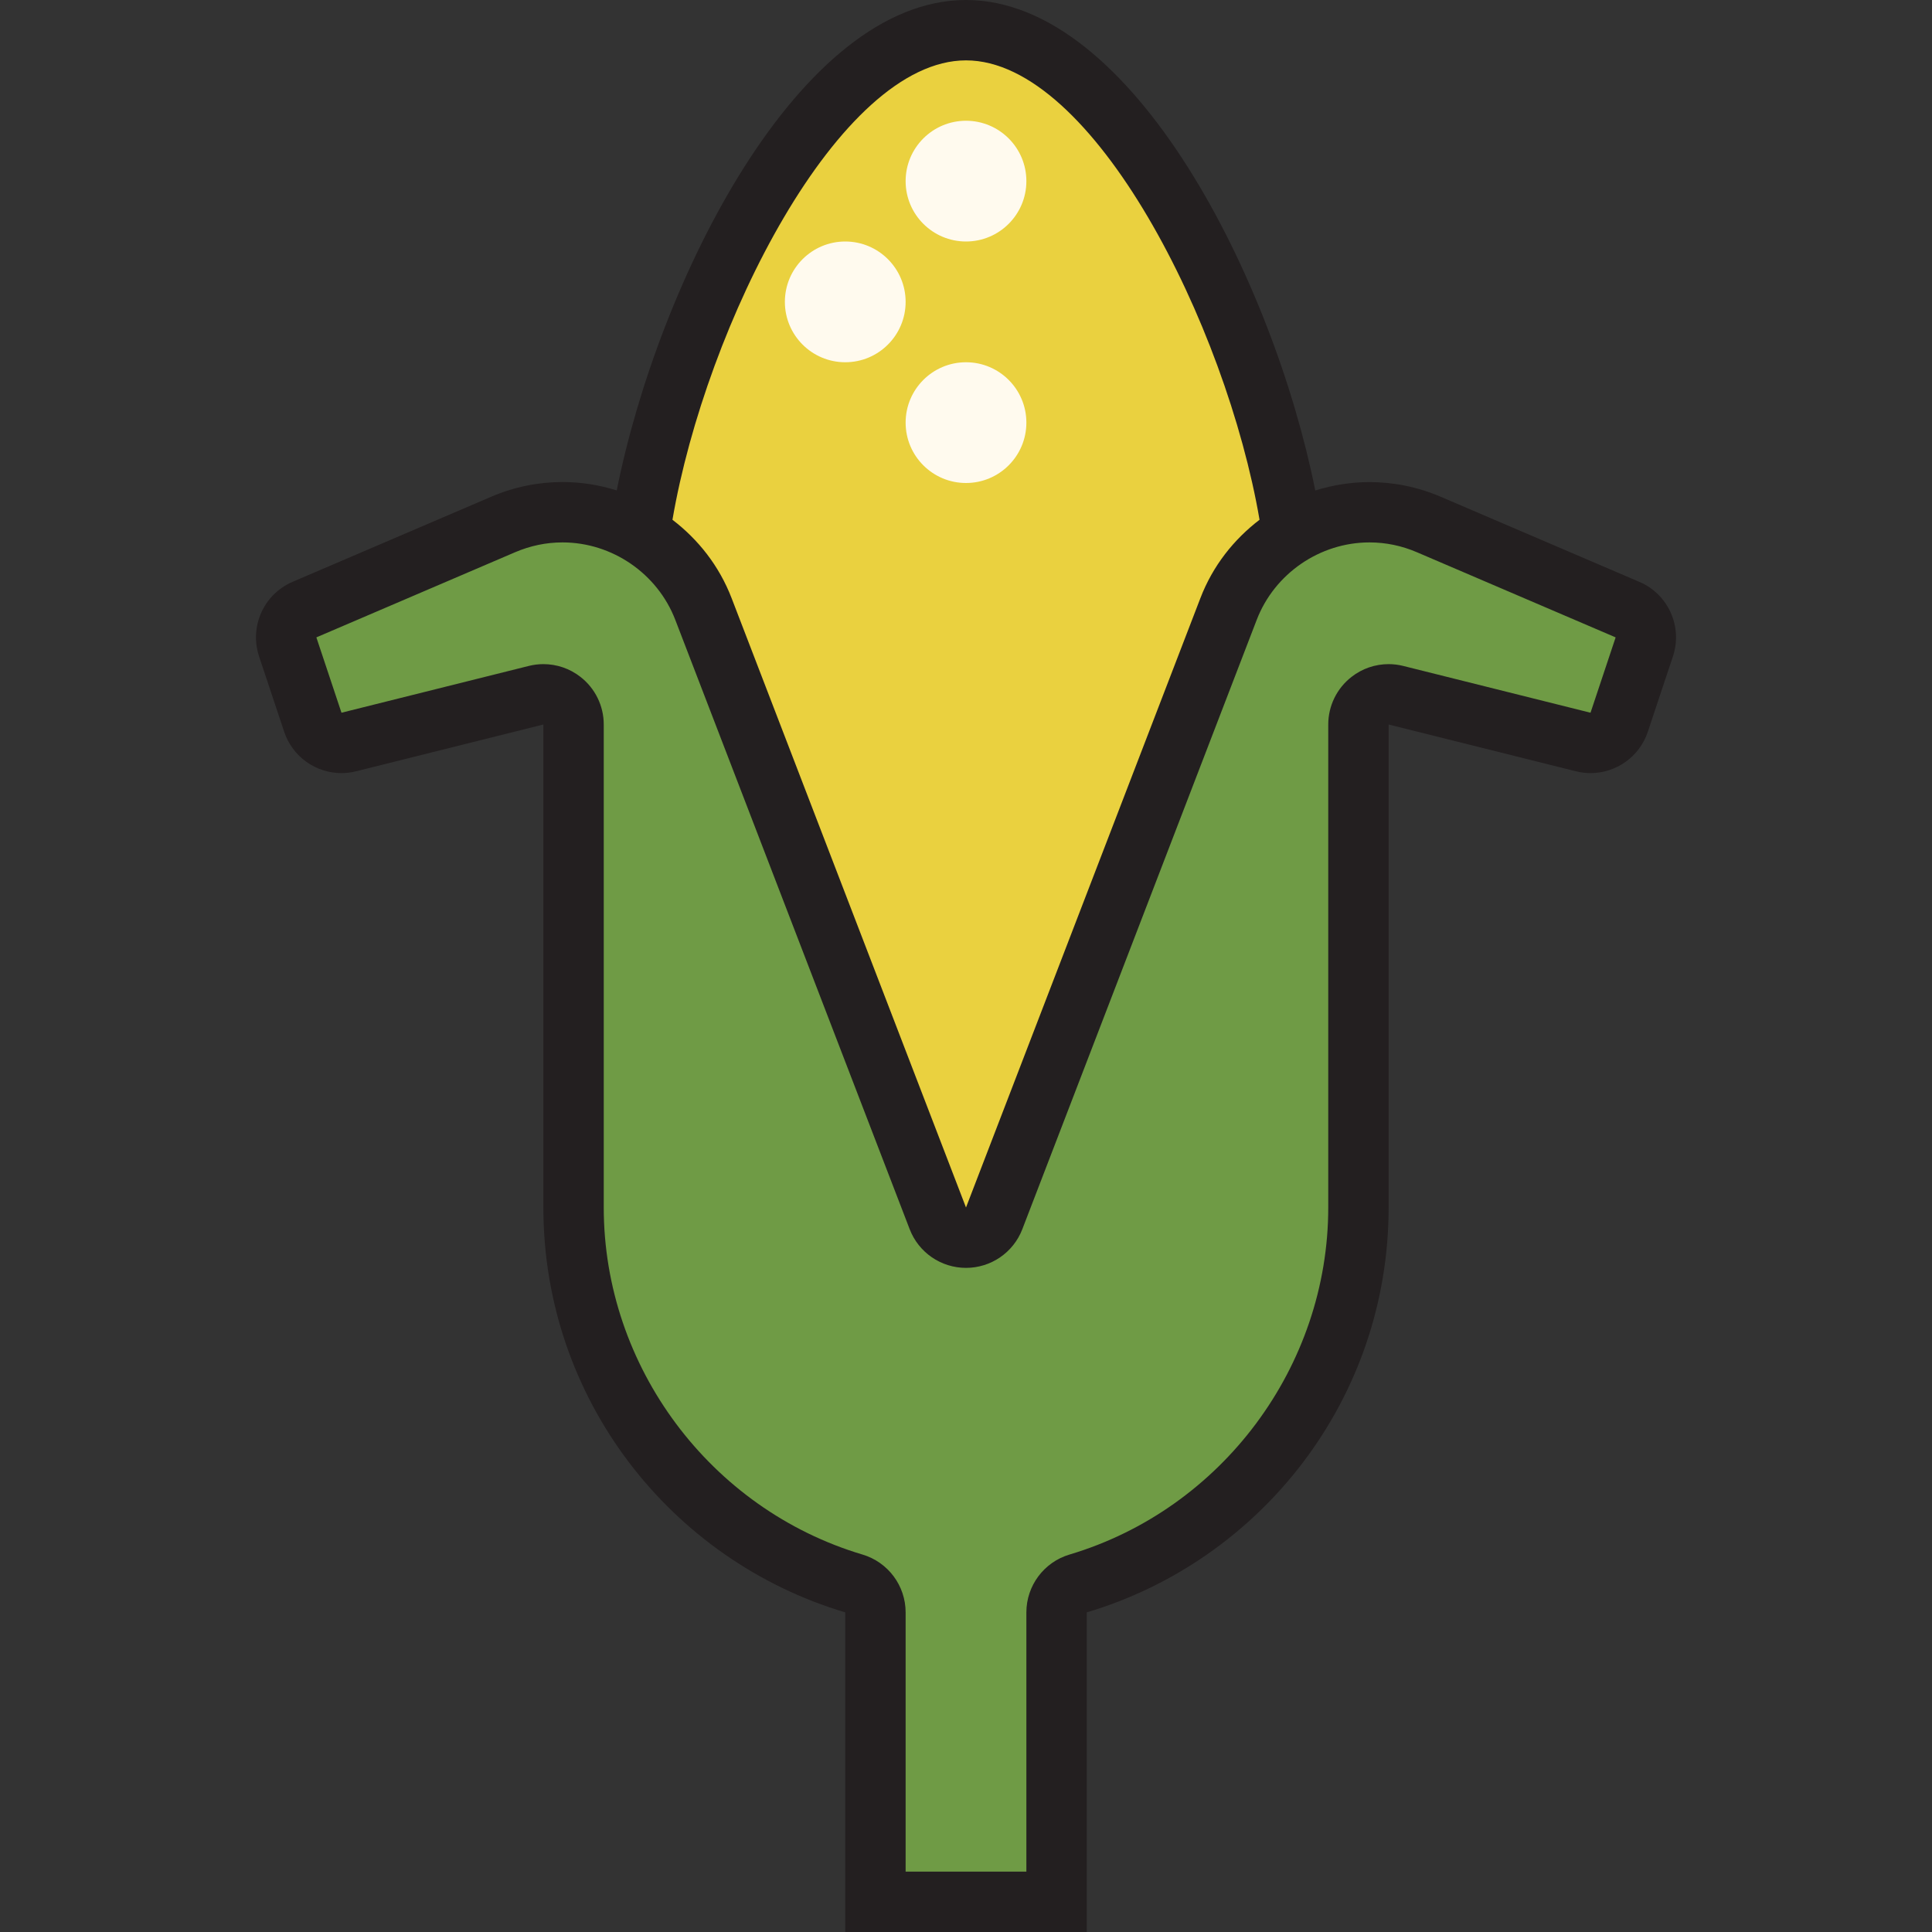
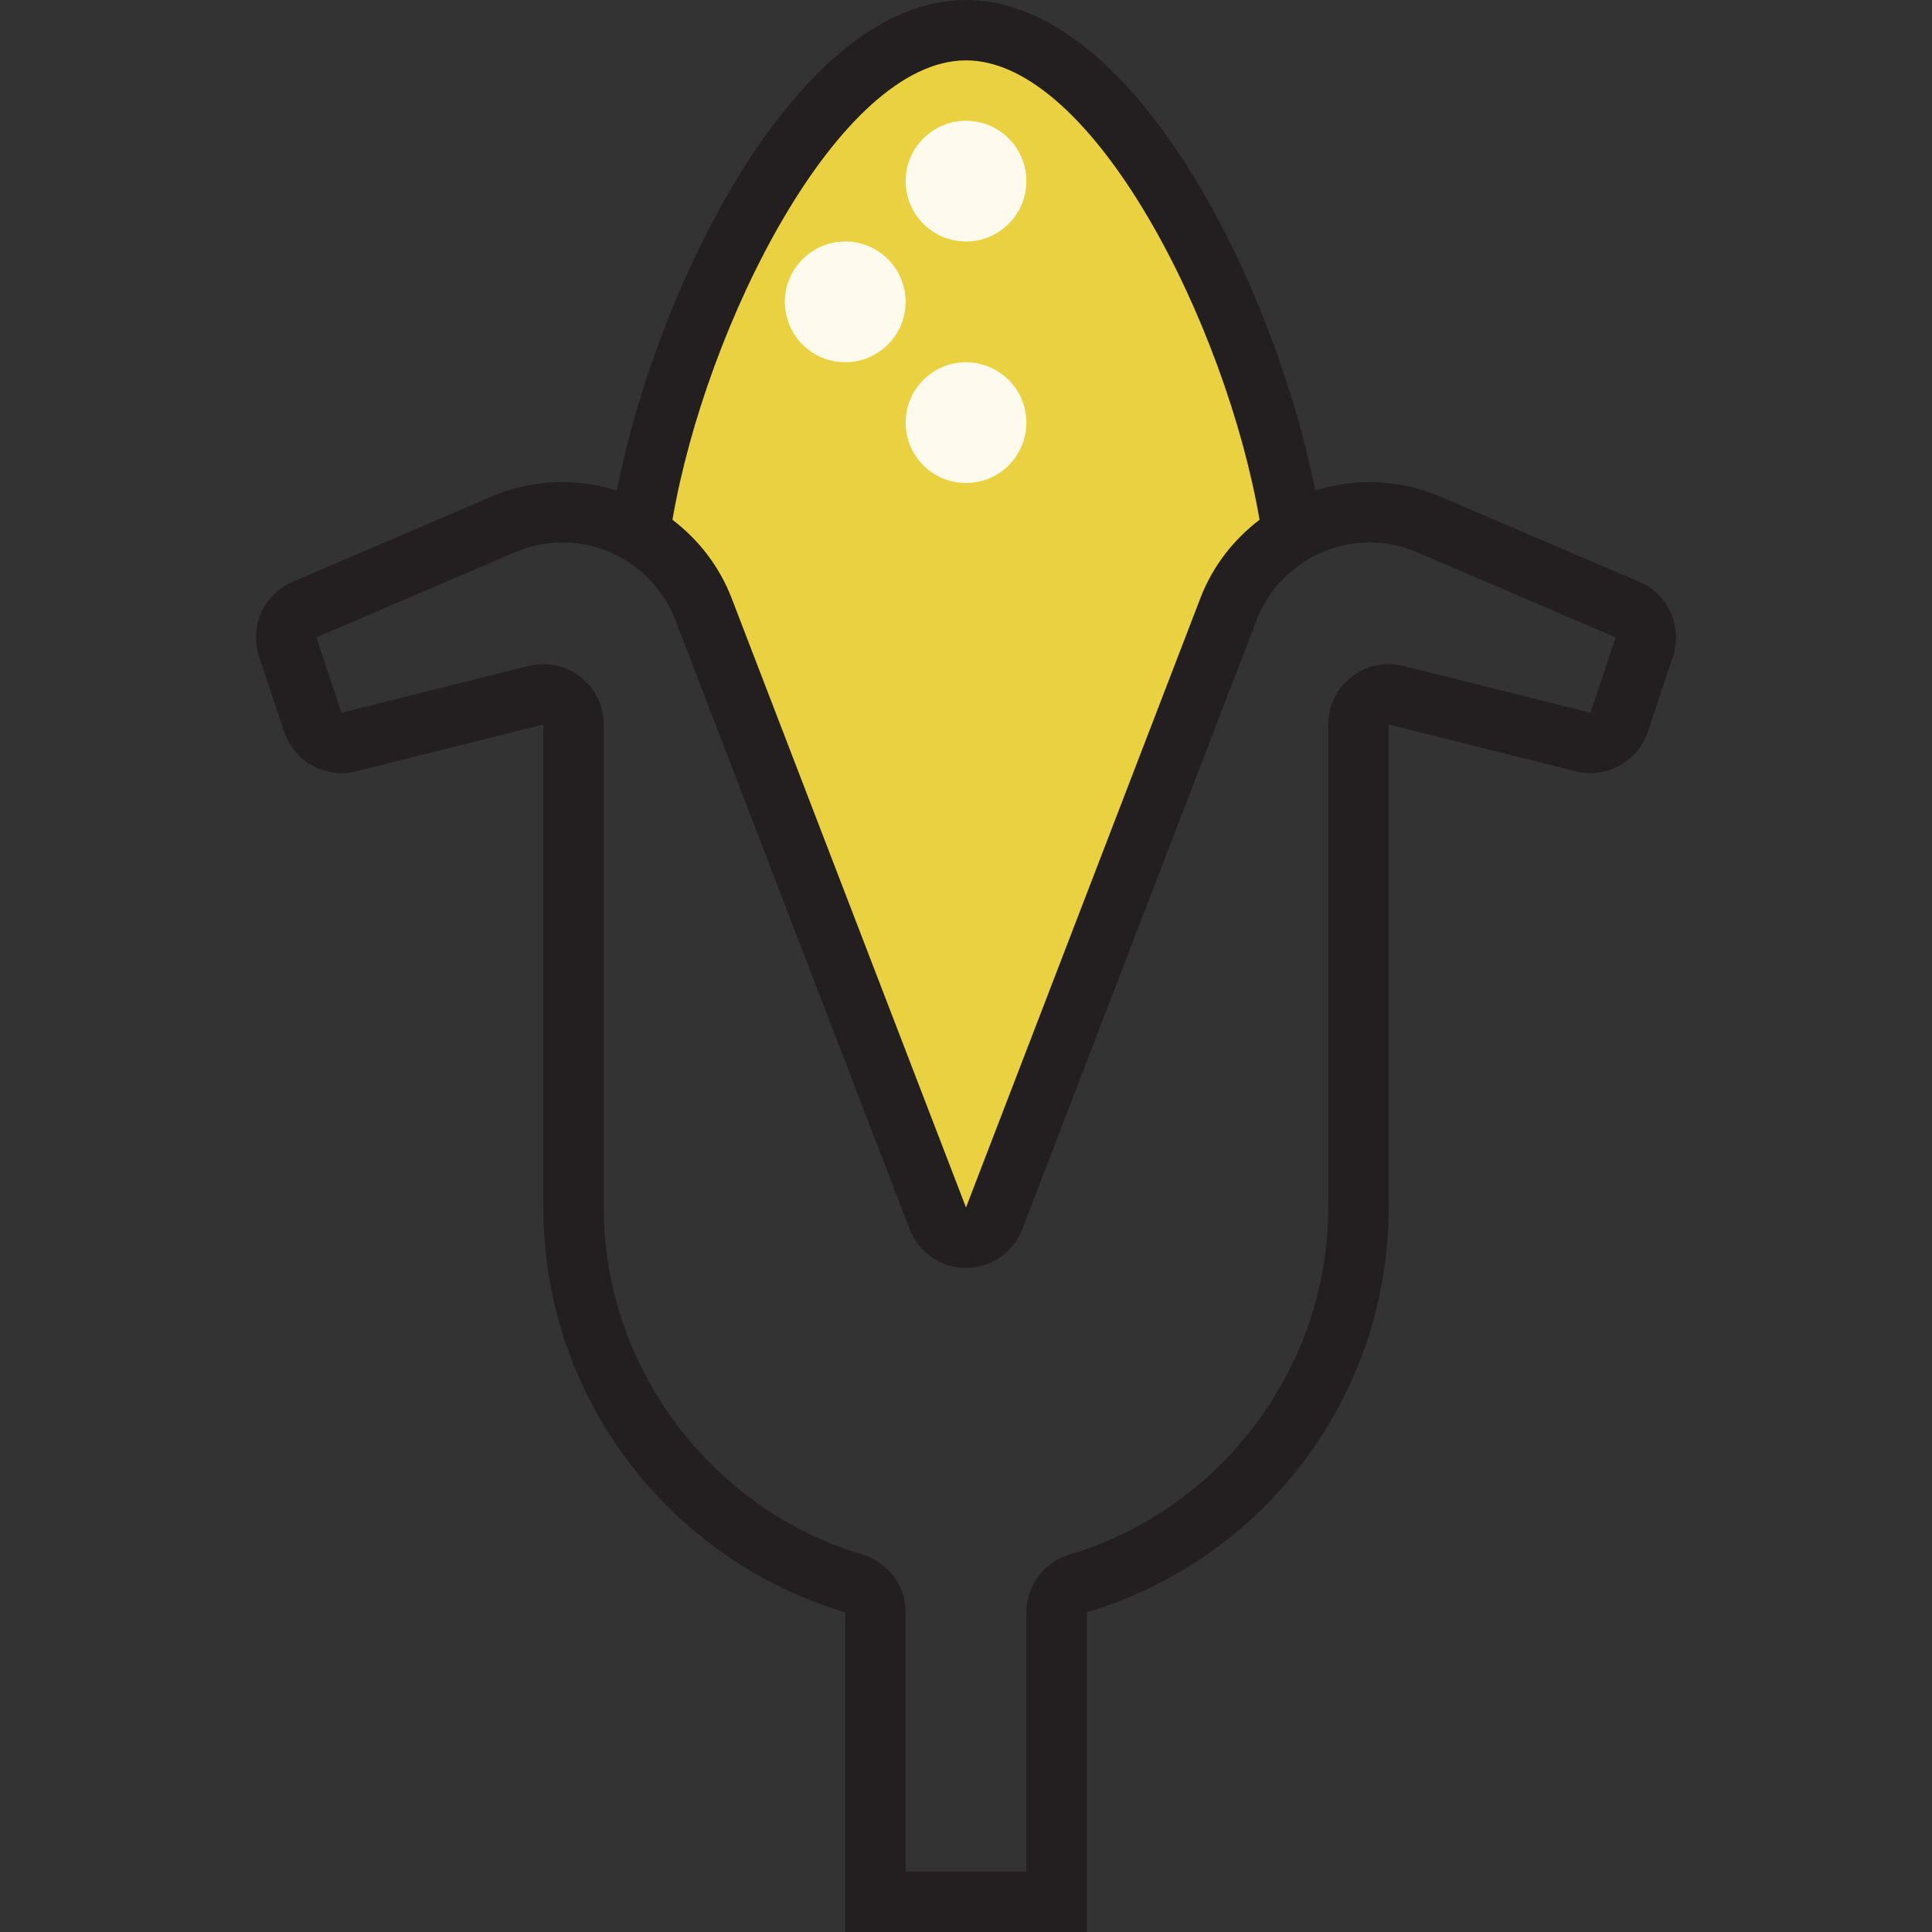
<svg xmlns="http://www.w3.org/2000/svg" version="1.1" id="Uploaded to svgrepo.com" width="800px" height="800px" viewBox="0 0 32 32" xml:space="preserve">
  <rect x="0" y="0" width="32" height="32" fill="#333333" stroke="none" />
  <style type="text/css">
	.avocado_een{fill:#231F20;}
	.avocado_zes{fill:#FFFAEE;}
	.avocado_negen{fill:#6F9B45;}
	.avocado_twintig{fill:#EAD13F;}
	.st0{fill:#E0A838;}
	.st1{fill:#788287;}
	.st2{fill:#DBD2C1;}
	.st3{fill:#3D3935;}
	.st4{fill:#CC4121;}
	.st5{fill:#E598A3;}
	.st6{fill:#D36781;}
	.st7{fill:#8D3E93;}
	.st8{fill:#BF63C1;}
	.st9{fill:#A3AEB5;}
	.st10{fill:#AF9480;}
	.st11{fill:#716558;}
	.st12{fill:#0E608E;}
	.st13{fill:#248EBC;}
	.st14{fill:#D1712A;}
	.st15{fill:#C3CC6A;}
</style>
  <g>
-     <path class="avocado_negen" d="M14.5,31.5v-5.167l-0.358-0.106C11.388,25.406,9.5,22.874,9.5,20v-8.641L5.777,12.29   c-0.041,0.011-0.082,0.016-0.122,0.016c-0.215,0-0.406-0.138-0.474-0.343l-0.416-1.248c-0.082-0.246,0.038-0.515,0.277-0.617   l3.291-1.411c0.421-0.181,0.87-0.242,1.328-0.181c0.938,0.126,1.701,0.829,2.041,1.712l3.831,9.961   c0.164,0.427,0.769,0.427,0.933,0l3.831-9.96c0.34-0.883,1.102-1.586,2.039-1.713c0.459-0.062,0.908-0.001,1.329,0.181l3.292,1.41   c0.239,0.102,0.359,0.371,0.277,0.617l-0.416,1.248c-0.068,0.205-0.259,0.343-0.474,0.343l0,0c-0.041,0-0.082-0.005-0.122-0.016   L22.5,11.359V20c0,2.874-1.888,5.406-4.642,6.227L17.5,26.333V31.5H14.5z" />
    <g>
      <path class="avocado_twintig" d="M11.702,10.219l3.831,9.961c0.164,0.427,0.769,0.427,0.933,0l3.831-9.96    c0.216-0.562,0.616-1.03,1.11-1.344C20.938,5.56,18.634,0.5,16,0.5s-4.938,5.06-5.408,8.375    C11.087,9.189,11.486,9.657,11.702,10.219z" />
    </g>
    <path class="avocado_zes" d="M15,5c0,0.552-0.448,1-1,1s-1-0.448-1-1s0.448-1,1-1S15,4.448,15,5z M16,2c-0.552,0-1,0.448-1,1   s0.448,1,1,1c0.552,0,1-0.448,1-1S16.552,2,16,2z M16,6c-0.552,0-1,0.448-1,1s0.448,1,1,1c0.552,0,1-0.448,1-1S16.552,6,16,6z" />
-     <path class="avocado_een" d="M27.154,9.638l-3.291-1.41c-0.386-0.165-0.787-0.243-1.18-0.243   c-0.307,0-0.609,0.049-0.898,0.139C21.091,4.656,18.766,0,16,0s-5.091,4.656-5.785,8.123C9.926,8.032,9.624,7.984,9.317,7.984   c-0.394,0-0.795,0.078-1.18,0.243l-3.291,1.41c-0.478,0.205-0.719,0.742-0.555,1.235l0.416,1.249   c0.139,0.416,0.527,0.684,0.948,0.684c0.08,0,0.162-0.01,0.243-0.03L9,12v8c0,3.17,2.109,5.845,5,6.706V32h4v-5.294   c2.891-0.861,5-3.536,5-6.706v-8l3.102,0.775c0.081,0.02,0.163,0.03,0.243,0.03c0.421,0,0.809-0.268,0.948-0.684l0.416-1.249   C27.873,10.38,27.632,9.842,27.154,9.638z M16,1c2.105,0,4.31,4.388,4.862,7.609c-0.425,0.325-0.774,0.761-0.98,1.299L16,20   L12.118,9.908c-0.207-0.538-0.555-0.974-0.98-1.299C11.69,5.388,13.895,1,16,1z M26.344,11.805l-3.102-0.775   C23.162,11.01,23.081,11,23,11c-0.221,0-0.438,0.073-0.615,0.212C22.142,11.401,22,11.692,22,12v8c0,2.633-1.762,4.996-4.285,5.748   C17.291,25.874,17,26.264,17,26.706V31h-2v-4.294c0-0.442-0.291-0.832-0.715-0.958C11.762,24.996,10,22.633,10,20v-8   c0-0.308-0.142-0.599-0.385-0.788C9.438,11.073,9.221,11,9,11c-0.081,0-0.162,0.01-0.242,0.03l-3.102,0.775L5.24,10.557l3.291-1.41   c0.252-0.108,0.516-0.163,0.786-0.163c0.822,0,1.573,0.516,1.868,1.283l3.882,10.092C15.215,20.745,15.586,21,16,21   s0.785-0.255,0.933-0.641l3.882-10.092c0.295-0.767,1.046-1.283,1.868-1.283c0.27,0,0.535,0.055,0.786,0.163l3.291,1.41   L26.344,11.805z" />
+     <path class="avocado_een" d="M27.154,9.638l-3.291-1.41c-0.386-0.165-0.787-0.243-1.18-0.243   c-0.307,0-0.609,0.049-0.898,0.139C21.091,4.656,18.766,0,16,0s-5.091,4.656-5.785,8.123C9.926,8.032,9.624,7.984,9.317,7.984   c-0.394,0-0.795,0.078-1.18,0.243l-3.291,1.41c-0.478,0.205-0.719,0.742-0.555,1.235l0.416,1.249   c0.139,0.416,0.527,0.684,0.948,0.684c0.08,0,0.162-0.01,0.243-0.03L9,12v8c0,3.17,2.109,5.845,5,6.706V32h4v-5.294   c2.891-0.861,5-3.536,5-6.706v-8l3.102,0.775c0.081,0.02,0.163,0.03,0.243,0.03c0.421,0,0.809-0.268,0.948-0.684l0.416-1.249   C27.873,10.38,27.632,9.842,27.154,9.638z M16,1c2.105,0,4.31,4.388,4.862,7.609c-0.425,0.325-0.774,0.761-0.98,1.299L16,20   L12.118,9.908c-0.207-0.538-0.555-0.974-0.98-1.299C11.69,5.388,13.895,1,16,1z M26.344,11.805l-3.102-0.775   C23.162,11.01,23.081,11,23,11c-0.221,0-0.438,0.073-0.615,0.212C22.142,11.401,22,11.692,22,12v8c0,2.633-1.762,4.996-4.285,5.748   C17.291,25.874,17,26.264,17,26.706V31h-2v-4.294c0-0.442-0.291-0.832-0.715-0.958C11.762,24.996,10,22.633,10,20v-8   c0-0.308-0.142-0.599-0.385-0.788C9.438,11.073,9.221,11,9,11c-0.081,0-0.162,0.01-0.242,0.03l-3.102,0.775L5.24,10.557l3.291-1.41   c0.252-0.108,0.516-0.163,0.786-0.163c0.822,0,1.573,0.516,1.868,1.283l3.882,10.092C15.215,20.745,15.586,21,16,21   s0.785-0.255,0.933-0.641l3.882-10.092c0.295-0.767,1.046-1.283,1.868-1.283c0.27,0,0.535,0.055,0.786,0.163l3.291,1.41   z" />
  </g>
</svg>